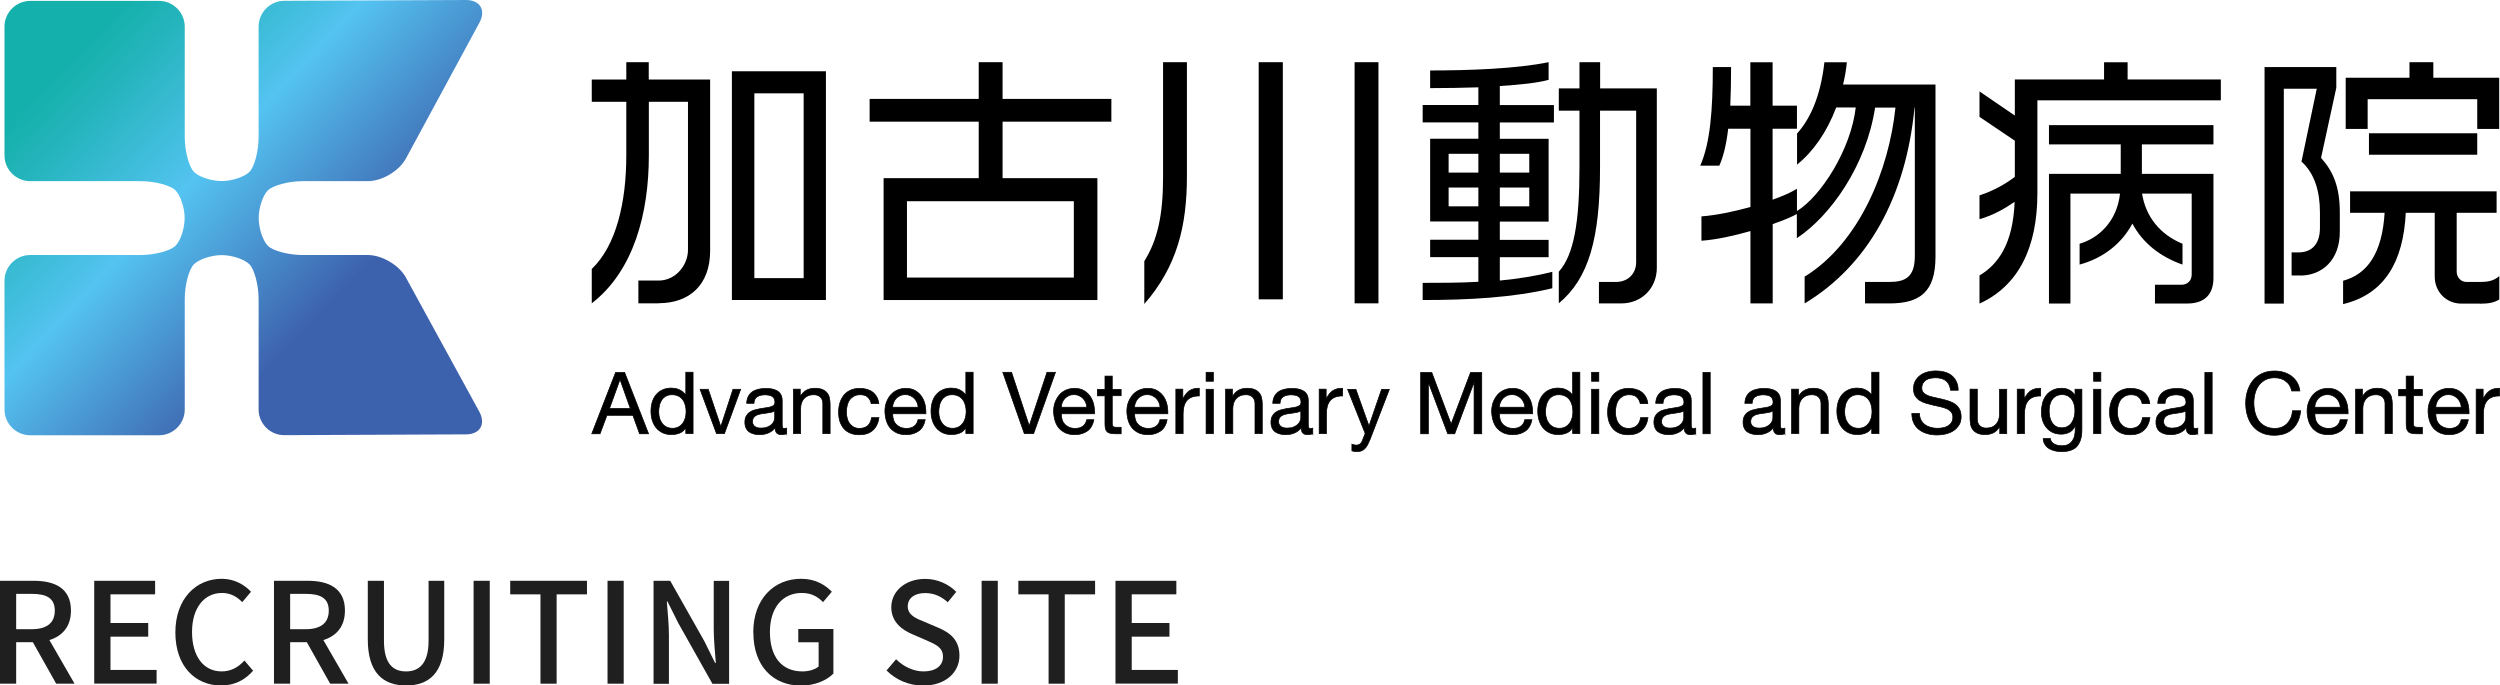
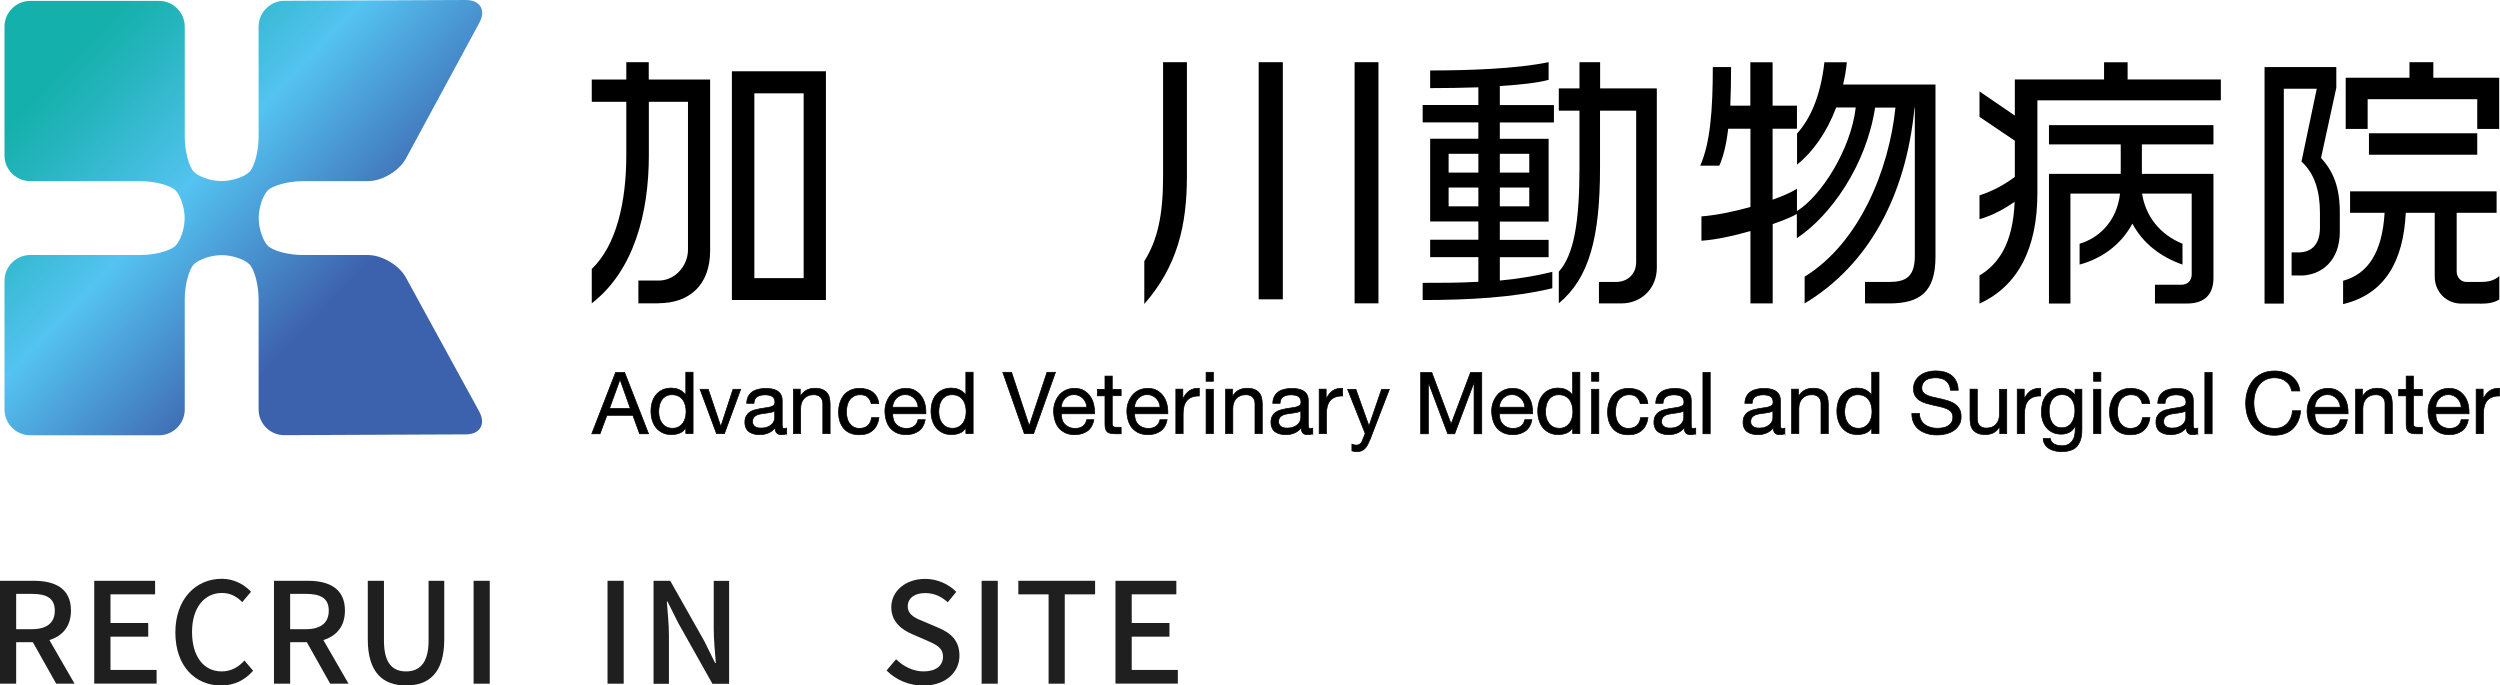
<svg xmlns="http://www.w3.org/2000/svg" id="_レイヤー_2" viewBox="0 0 250.48 68.68">
  <defs>
    <style>.cls-1{fill:url(#_名称未設定グラデーション_12);}.cls-1,.cls-2,.cls-3{stroke-width:0px;}.cls-4{stroke:#000;stroke-miterlimit:10;stroke-width:.07px;}.cls-3{fill:#1f1f1f;}</style>
    <linearGradient id="_名称未設定グラデーション_12" x1="3.32" y1="1.49" x2="37.53" y2="33.91" gradientUnits="userSpaceOnUse">
      <stop offset=".12" stop-color="#14b0ab" />
      <stop offset=".22" stop-color="#23b4bb" />
      <stop offset=".44" stop-color="#4ac0e6" />
      <stop offset=".49" stop-color="#54c3f1" />
      <stop offset=".88" stop-color="#3d62ad" />
    </linearGradient>
  </defs>
  <g id="_フッター">
    <path class="cls-3" d="m5.63,68.5l-2.34-4.16h-1.67v4.16H0v-10.31h3.38c2.13,0,3.73.76,3.73,2.98,0,1.6-.85,2.55-2.16,2.96l2.52,4.37h-1.83Zm-4.01-5.46h1.56c1.5,0,2.31-.62,2.31-1.86s-.81-1.68-2.31-1.68h-1.56v3.54Z" />
    <path class="cls-3" d="m9.45,58.19h6.09v1.36h-4.47v2.87h3.78v1.37h-3.78v3.33h4.62v1.37h-6.25v-10.31Z" />
    <path class="cls-3" d="m17.57,63.37c0-3.36,2.05-5.38,4.65-5.38,1.29,0,2.3.62,2.93,1.3l-.88,1.04c-.53-.55-1.18-.92-2.02-.92-1.78,0-3.01,1.48-3.01,3.91s1.15,3.95,2.97,3.95c.94,0,1.67-.42,2.28-1.09l.87,1.02c-.83.95-1.88,1.48-3.21,1.48-2.59,0-4.58-1.93-4.58-5.31Z" />
    <path class="cls-3" d="m33.08,68.5l-2.34-4.16h-1.67v4.16h-1.62v-10.31h3.38c2.13,0,3.73.76,3.73,2.98,0,1.6-.85,2.55-2.16,2.96l2.52,4.37h-1.83Zm-4.01-5.46h1.56c1.5,0,2.31-.62,2.31-1.86s-.81-1.68-2.31-1.68h-1.56v3.54Z" />
    <path class="cls-3" d="m36.85,64.07v-5.88h1.62v6c0,2.33.92,3.08,2.21,3.08s2.26-.76,2.26-3.08v-6h1.57v5.88c0,3.36-1.54,4.61-3.82,4.61s-3.84-1.25-3.84-4.61Z" />
    <path class="cls-3" d="m47.45,58.19h1.62v10.31h-1.62v-10.31Z" />
-     <path class="cls-3" d="m54.15,59.55h-3.03v-1.36h7.69v1.36h-3.04v8.95h-1.62v-8.95Z" />
    <path class="cls-3" d="m60.87,58.19h1.62v10.31h-1.62v-10.31Z" />
    <path class="cls-3" d="m65.48,58.19h1.67l3.42,6.05,1.08,2.19h.07c-.08-1.06-.21-2.31-.21-3.43v-4.8h1.54v10.31h-1.67l-3.42-6.08-1.08-2.16h-.07c.08,1.06.21,2.25.21,3.38v4.86h-1.54v-10.31Z" />
-     <path class="cls-3" d="m75.47,63.37c0-3.36,2.07-5.38,4.8-5.38,1.46,0,2.44.64,3.07,1.3l-.88,1.04c-.5-.52-1.13-.92-2.13-.92-1.92,0-3.19,1.48-3.19,3.91s1.13,3.95,3.26,3.95c.63,0,1.26-.18,1.62-.5v-2.42h-2.04v-1.33h3.52v4.47c-.69.69-1.85,1.2-3.26,1.2-2.76,0-4.76-1.93-4.76-5.31Z" />
    <path class="cls-3" d="m88.83,67.17l.95-1.12c.74.74,1.75,1.22,2.75,1.22,1.25,0,1.95-.59,1.95-1.46,0-.94-.7-1.23-1.65-1.65l-1.43-.62c-.99-.42-2.1-1.2-2.1-2.7,0-1.62,1.43-2.84,3.39-2.84,1.2,0,2.34.5,3.12,1.3l-.85,1.04c-.64-.57-1.36-.92-2.27-.92-1.05,0-1.74.5-1.74,1.33,0,.88.83,1.22,1.67,1.55l1.41.6c1.22.52,2.1,1.27,2.1,2.79,0,1.65-1.37,3-3.63,3-1.41,0-2.73-.56-3.67-1.51Z" />
    <path class="cls-3" d="m98.35,58.19h1.62v10.31h-1.62v-10.31Z" />
    <path class="cls-3" d="m105.06,59.55h-3.03v-1.36h7.69v1.36h-3.04v8.95h-1.62v-8.95Z" />
    <path class="cls-3" d="m111.77,58.19h6.09v1.36h-4.47v2.87h3.78v1.37h-3.78v3.33h4.62v1.37h-6.25v-10.31Z" />
    <path class="cls-1" d="m30.34,25.55c-1.42,0-2.99-.41-3.5-.92s-.92-1.76-.92-2.78.41-2.28.92-2.78,2.08-.92,3.5-.92h6.52c1.42,0,3.13-1.02,3.81-2.27l7.37-13.62C48.71,1.01,48.1,0,46.68,0l-18.19.08c-1.42,0-2.58,1.17-2.58,2.59v11.05c0,1.42-.41,2.99-.92,3.5s-1.76.92-2.78.92-2.28-.41-2.78-.92-.92-2.08-.92-3.5V2.67c0-1.42-1.16-2.58-2.58-2.58H3.03C1.61.09.45,1.25.45,2.67v12.9c0,1.42,1.16,2.58,2.58,2.58h11.05c1.42,0,2.99.41,3.5.92s.92,1.76.92,2.78-.41,2.28-.92,2.78-2.08.92-3.5.92H3.03c-1.42,0-2.58,1.16-2.58,2.58v12.9c0,1.42,1.16,2.58,2.58,2.58h12.9c1.42,0,2.58-1.16,2.58-2.58v-11.05c0-1.42.41-2.99.92-3.5s1.76-.92,2.78-.92,2.28.41,2.78.92.92,2.08.92,3.5v11.05c0,1.42,1.16,2.58,2.58,2.57l18.19-.08c1.42,0,2.02-1.03,1.34-2.28l-7.35-13.43c-.68-1.25-2.4-2.26-3.82-2.26h-6.52Z" />
    <path class="cls-4" d="m62.58,37.31l2.4,6.15h-.9l-.67-1.85h-2.6l-.69,1.85h-.83l2.39-6.15h.9Zm.57,3.61l-1.02-2.87h-.02l-1.04,2.87h2.08Z" />
    <path class="cls-4" d="m68.71,43.45v-.6h-.02c-.12.25-.31.42-.57.53-.26.11-.54.16-.85.16-.34,0-.64-.06-.9-.19s-.47-.3-.64-.51c-.17-.21-.3-.46-.38-.74-.09-.28-.13-.58-.13-.9s.04-.61.12-.89.21-.53.38-.74c.17-.21.38-.38.64-.5.26-.12.55-.19.89-.19.11,0,.24.01.37.03.13.02.26.06.4.12.13.05.26.13.37.22.12.09.22.2.3.33h.02v-2.29h.73v6.15h-.73Zm-2.63-1.58c.05.2.14.37.25.53.11.15.25.28.43.37.17.09.38.14.62.14.25,0,.46-.05.63-.15.17-.1.31-.23.42-.38.11-.16.19-.34.24-.54.05-.2.07-.41.07-.61,0-.22-.03-.43-.08-.63s-.13-.38-.25-.54c-.11-.16-.26-.28-.43-.37s-.39-.14-.65-.14-.46.05-.63.15c-.17.1-.31.23-.41.39-.1.16-.18.34-.22.55-.05.21-.07.42-.07.64s.03.41.08.61Z" />
    <path class="cls-4" d="m71.79,43.45l-1.65-4.45h.82l1.25,3.71h.02l1.21-3.71h.77l-1.63,4.45h-.78Z" />
    <path class="cls-4" d="m78.81,43.44c-.13.08-.3.11-.53.11-.19,0-.34-.05-.45-.16-.11-.11-.17-.28-.17-.52-.2.24-.43.41-.7.52-.27.11-.55.16-.86.16-.2,0-.39-.02-.57-.07-.18-.05-.34-.12-.47-.21s-.24-.22-.31-.38c-.08-.16-.12-.35-.12-.57,0-.25.04-.46.13-.62.09-.16.2-.29.34-.39s.3-.18.48-.23.37-.09.56-.13c.2-.04.39-.07.57-.09.18-.02.34-.05.48-.09.14-.04.25-.09.33-.16.08-.07.12-.18.12-.31,0-.16-.03-.29-.09-.39s-.14-.17-.23-.22c-.09-.05-.2-.09-.32-.1-.12-.02-.23-.03-.35-.03-.31,0-.57.06-.77.18-.21.12-.32.34-.34.67h-.73c.01-.28.07-.51.17-.7s.24-.34.41-.46c.17-.12.37-.2.59-.25.22-.05.46-.08.71-.08.2,0,.4.01.6.04.2.03.38.09.54.18.16.09.29.21.39.37s.15.37.15.63v2.29c0,.17,0,.3.03.38.02.08.09.12.2.12.06,0,.14-.01.22-.03v.57Zm-1.19-2.28c-.09.07-.21.12-.36.15-.15.03-.31.06-.47.08-.16.02-.33.04-.5.07-.17.03-.32.07-.45.12-.13.06-.24.14-.32.24-.08.11-.12.25-.12.43,0,.12.02.22.07.3.05.08.11.15.19.2.08.05.17.09.27.11.1.02.21.03.33.03.24,0,.45-.03.62-.1.17-.07.31-.15.42-.25.11-.1.19-.21.24-.33.05-.12.08-.23.08-.33v-.75Z" />
    <path class="cls-4" d="m80.18,39v.71h.02c.3-.54.79-.81,1.45-.81.29,0,.54.04.73.12.2.08.35.19.47.33.12.14.21.31.25.51.05.2.07.42.07.66v2.93h-.73v-3.01c0-.28-.08-.49-.24-.65-.16-.16-.38-.24-.66-.24-.22,0-.42.03-.58.1-.16.07-.3.17-.41.29-.11.13-.19.27-.25.44-.05.17-.08.35-.08.55v2.51h-.73v-4.45h.69Z" />
    <path class="cls-4" d="m86.94,39.78c-.18-.15-.43-.23-.74-.23-.26,0-.49.05-.66.15s-.32.23-.43.39c-.11.16-.18.35-.23.55-.05.21-.07.43-.07.65,0,.21.02.41.07.6.05.2.12.37.23.52s.24.27.4.37c.17.09.37.14.59.14.36,0,.64-.09.85-.28.2-.19.33-.46.37-.8h.75c-.08.55-.29.98-.62,1.27-.33.3-.78.45-1.35.45-.34,0-.64-.05-.9-.16-.26-.11-.48-.26-.65-.46-.17-.2-.31-.44-.4-.72-.09-.28-.13-.58-.13-.92s.04-.64.13-.93c.09-.29.22-.54.39-.76.17-.22.39-.38.66-.51.26-.12.57-.19.92-.19.25,0,.49.03.71.09.22.06.42.15.59.28.17.13.31.29.42.48.11.19.18.42.21.68h-.76c-.06-.28-.18-.5-.36-.65Z" />
    <path class="cls-4" d="m92.05,43.17c-.33.25-.75.38-1.26.38-.36,0-.66-.06-.92-.17-.26-.12-.48-.28-.66-.48-.18-.21-.31-.45-.4-.74-.09-.29-.14-.6-.15-.94,0-.34.05-.65.16-.93s.25-.52.43-.73.41-.37.66-.48c.25-.11.54-.17.84-.17.4,0,.72.08.99.25.26.16.47.37.63.62.16.25.27.53.33.83.06.3.08.58.07.85h-3.33c0,.2.02.38.07.56s.13.33.25.46c.11.13.26.24.44.32.18.08.39.12.63.12.31,0,.56-.07.76-.22.2-.14.33-.36.39-.65h.72c-.1.5-.31.88-.65,1.13Zm-.18-2.86c-.07-.16-.16-.29-.27-.4-.11-.11-.24-.2-.4-.27-.15-.07-.32-.1-.5-.1s-.36.03-.51.1c-.15.07-.28.16-.39.27-.11.12-.2.25-.26.4s-.1.31-.11.49h2.56c-.01-.17-.05-.34-.12-.49Z" />
    <path class="cls-4" d="m96.77,43.45v-.6h-.02c-.12.25-.31.42-.57.53-.26.11-.54.16-.85.16-.34,0-.64-.06-.9-.19s-.47-.3-.64-.51c-.17-.21-.3-.46-.38-.74-.09-.28-.13-.58-.13-.9s.04-.61.12-.89.21-.53.38-.74c.17-.21.38-.38.64-.5.26-.12.55-.19.89-.19.11,0,.24.01.37.03.13.02.26.06.4.12.13.05.26.13.37.22.12.09.22.2.3.33h.02v-2.29h.73v6.15h-.73Zm-2.63-1.58c.05.2.14.37.25.53.11.15.25.28.43.37.17.09.38.14.62.14.25,0,.46-.05.63-.15.17-.1.31-.23.42-.38.11-.16.19-.34.24-.54.05-.2.07-.41.07-.61,0-.22-.03-.43-.08-.63s-.13-.38-.25-.54c-.11-.16-.26-.28-.43-.37s-.39-.14-.65-.14-.46.05-.63.15c-.17.1-.31.23-.41.39-.1.16-.18.34-.22.55-.05.21-.07.42-.07.64s.03.41.08.61Z" />
    <path class="cls-4" d="m102.63,43.45l-2.16-6.15h.88l1.76,5.33h.02l1.77-5.33h.85l-2.19,6.15h-.93Z" />
    <path class="cls-4" d="m108.95,43.17c-.33.25-.75.38-1.26.38-.36,0-.66-.06-.92-.17-.26-.12-.48-.28-.66-.48-.18-.21-.31-.45-.4-.74-.09-.29-.14-.6-.15-.94,0-.34.05-.65.16-.93s.25-.52.43-.73.41-.37.66-.48c.25-.11.54-.17.84-.17.4,0,.72.08.99.25.26.16.47.37.63.62.16.25.27.53.33.83.06.3.08.58.07.85h-3.33c0,.2.02.38.07.56s.13.33.25.46c.11.13.26.24.44.32.18.08.39.12.63.12.31,0,.56-.07.76-.22.2-.14.33-.36.39-.65h.72c-.1.5-.31.88-.65,1.13Zm-.18-2.86c-.07-.16-.16-.29-.27-.4-.11-.11-.24-.2-.4-.27-.15-.07-.32-.1-.5-.1s-.36.03-.51.1c-.15.07-.28.16-.39.27-.11.12-.2.25-.26.4s-.1.31-.11.49h2.56c-.01-.17-.05-.34-.12-.49Z" />
    <path class="cls-4" d="m112.33,39v.65h-.89v2.76c0,.09,0,.16.02.21.01.05.04.09.08.12.04.03.1.05.17.06.07,0,.17.01.28.01h.34v.65h-.56c-.19,0-.35-.01-.49-.04-.13-.03-.24-.07-.33-.14-.08-.07-.14-.17-.18-.29-.04-.13-.06-.29-.06-.5v-2.83h-.76v-.65h.76v-1.33h.73v1.33h.89Z" />
    <path class="cls-4" d="m116.29,43.17c-.33.25-.75.38-1.26.38-.36,0-.66-.06-.92-.17-.26-.12-.48-.28-.66-.48-.18-.21-.31-.45-.4-.74-.09-.29-.14-.6-.15-.94,0-.34.05-.65.16-.93s.25-.52.43-.73.41-.37.66-.48c.25-.11.54-.17.84-.17.4,0,.72.08.99.25.26.16.47.37.63.62.16.25.27.53.33.83.06.3.08.58.07.85h-3.33c0,.2.02.38.07.56s.13.33.25.46c.11.13.26.24.44.32.18.08.39.12.63.12.31,0,.56-.07.76-.22.2-.14.33-.36.39-.65h.72c-.1.5-.31.88-.65,1.13Zm-.18-2.86c-.07-.16-.16-.29-.27-.4-.11-.11-.24-.2-.4-.27-.15-.07-.32-.1-.5-.1s-.36.03-.51.1c-.15.07-.28.16-.39.27-.11.12-.2.25-.26.4s-.1.31-.11.49h2.56c-.01-.17-.05-.34-.12-.49Z" />
    <path class="cls-4" d="m118.51,39v.94h.02c.18-.36.4-.63.65-.8.26-.17.59-.25.98-.24v.77c-.29,0-.54.04-.75.12-.21.08-.37.2-.5.35-.13.16-.22.34-.28.56-.06.22-.09.47-.09.76v1.98h-.73v-4.45h.69Z" />
    <path class="cls-4" d="m120.84,38.2v-.9h.73v.9h-.73Zm.73.8v4.45h-.73v-4.45h.73Z" />
    <path class="cls-4" d="m123.48,39v.71h.02c.3-.54.79-.81,1.45-.81.29,0,.54.04.73.12.2.08.35.19.47.33.12.14.21.31.25.51.05.2.07.42.07.66v2.93h-.73v-3.01c0-.28-.08-.49-.24-.65-.16-.16-.38-.24-.66-.24-.22,0-.42.03-.58.1-.16.07-.3.17-.41.29-.11.13-.19.27-.25.44-.05.17-.08.35-.08.55v2.51h-.73v-4.45h.69Z" />
    <path class="cls-4" d="m131.52,43.44c-.13.08-.3.11-.53.11-.19,0-.34-.05-.45-.16-.11-.11-.17-.28-.17-.52-.2.24-.43.41-.7.52-.27.11-.55.16-.86.16-.2,0-.39-.02-.57-.07-.18-.05-.34-.12-.47-.21s-.24-.22-.31-.38c-.08-.16-.12-.35-.12-.57,0-.25.04-.46.13-.62.09-.16.2-.29.34-.39s.3-.18.48-.23.37-.09.56-.13c.2-.04.39-.07.57-.09.18-.02.34-.05.48-.09.14-.04.25-.09.33-.16.08-.07.12-.18.12-.31,0-.16-.03-.29-.09-.39s-.14-.17-.23-.22c-.09-.05-.2-.09-.32-.1-.12-.02-.23-.03-.35-.03-.31,0-.57.06-.77.18-.21.12-.32.34-.34.67h-.73c.01-.28.07-.51.17-.7s.24-.34.41-.46c.17-.12.37-.2.59-.25.22-.05.46-.08.71-.08.2,0,.4.01.6.04.2.03.38.09.54.18.16.09.29.21.39.37s.15.37.15.63v2.29c0,.17,0,.3.03.38.02.08.09.12.2.12.06,0,.14-.01.22-.03v.57Zm-1.19-2.28c-.09.07-.21.12-.36.15-.15.03-.31.06-.47.08-.16.02-.33.04-.5.07-.17.03-.32.07-.45.12-.13.06-.24.14-.32.24-.08.11-.12.25-.12.43,0,.12.02.22.07.3.05.08.11.15.19.2.08.05.17.09.27.11.1.02.21.03.33.03.24,0,.45-.03.62-.1.17-.07.31-.15.42-.25.11-.1.19-.21.24-.33.05-.12.08-.23.08-.33v-.75Z" />
    <path class="cls-4" d="m132.87,39v.94h.02c.18-.36.4-.63.65-.8.26-.17.59-.25.98-.24v.77c-.29,0-.54.04-.75.12-.21.08-.37.2-.5.35-.13.16-.22.34-.28.56-.06.22-.09.47-.09.76v1.98h-.73v-4.45h.69Z" />
    <path class="cls-4" d="m137.25,44.05c-.09.22-.17.4-.25.55-.08.15-.17.27-.28.37-.1.09-.21.16-.33.21-.12.04-.27.07-.43.07-.09,0-.17,0-.26-.02s-.17-.03-.25-.06v-.67c.06.03.14.05.22.07.08.02.15.03.21.03.15,0,.27-.04.37-.11.1-.07.18-.17.23-.31l.3-.75-1.76-4.42h.83l1.3,3.64h.02l1.25-3.64h.78l-1.94,5.04Z" />
    <path class="cls-4" d="m143.45,37.31l1.94,5.17,1.95-5.17h1.12v6.15h-.77v-5.11h-.02l-1.92,5.11h-.7l-1.92-5.11h-.02v5.11h-.77v-6.15h1.12Z" />
    <path class="cls-4" d="m152.84,43.17c-.33.25-.75.38-1.26.38-.36,0-.66-.06-.92-.17-.26-.12-.48-.28-.66-.48-.18-.21-.31-.45-.4-.74-.09-.29-.14-.6-.15-.94,0-.34.05-.65.16-.93s.25-.52.43-.73.41-.37.66-.48c.25-.11.54-.17.84-.17.4,0,.72.08.99.25.26.16.47.37.63.62.16.25.27.53.33.83.06.3.08.58.07.85h-3.33c0,.2.02.38.07.56s.13.33.25.46c.11.13.26.24.44.32.18.08.39.12.63.12.31,0,.56-.07.76-.22.2-.14.33-.36.39-.65h.72c-.1.5-.31.88-.65,1.13Zm-.18-2.86c-.07-.16-.16-.29-.27-.4-.11-.11-.24-.2-.4-.27-.15-.07-.32-.1-.5-.1s-.36.03-.51.1c-.15.07-.28.16-.39.27-.11.12-.2.25-.26.4s-.1.31-.11.49h2.56c-.01-.17-.05-.34-.12-.49Z" />
    <path class="cls-4" d="m157.56,43.45v-.6h-.02c-.12.25-.31.42-.57.53-.26.11-.54.16-.85.16-.34,0-.64-.06-.9-.19s-.47-.3-.64-.51c-.17-.21-.3-.46-.38-.74-.09-.28-.13-.58-.13-.9s.04-.61.12-.89.21-.53.38-.74c.17-.21.38-.38.64-.5.26-.12.55-.19.89-.19.11,0,.24.01.37.03.13.02.26.06.4.12.13.05.26.13.37.22.12.09.22.2.3.33h.02v-2.29h.73v6.15h-.73Zm-2.63-1.58c.05.2.14.37.25.53.11.15.25.28.43.37.17.09.38.14.62.14.25,0,.46-.05.63-.15.17-.1.31-.23.42-.38.11-.16.19-.34.24-.54.05-.2.07-.41.07-.61,0-.22-.03-.43-.08-.63s-.13-.38-.25-.54c-.11-.16-.26-.28-.43-.37s-.39-.14-.65-.14-.46.05-.63.15c-.17.1-.31.23-.41.39-.1.16-.18.34-.22.55-.05.21-.07.42-.07.64s.03.41.08.61Z" />
    <path class="cls-4" d="m159.46,38.2v-.9h.73v.9h-.73Zm.73.8v4.45h-.73v-4.45h.73Z" />
    <path class="cls-4" d="m163.99,39.78c-.18-.15-.43-.23-.74-.23-.26,0-.49.05-.66.15s-.32.23-.43.39c-.11.16-.18.35-.23.55-.05.21-.07.43-.07.65,0,.21.02.41.07.6.05.2.12.37.23.52s.24.27.4.37c.17.09.37.14.59.14.36,0,.64-.09.85-.28.2-.19.33-.46.37-.8h.75c-.08.55-.29.98-.62,1.27-.33.3-.78.45-1.35.45-.34,0-.64-.05-.9-.16-.26-.11-.48-.26-.65-.46-.17-.2-.31-.44-.4-.72-.09-.28-.13-.58-.13-.92s.04-.64.13-.93c.09-.29.22-.54.39-.76.17-.22.39-.38.66-.51.26-.12.57-.19.92-.19.25,0,.49.03.71.09.22.06.42.15.59.28.17.13.31.29.42.48.11.19.18.42.21.68h-.76c-.06-.28-.18-.5-.36-.65Z" />
    <path class="cls-4" d="m169.89,43.44c-.13.08-.3.11-.53.11-.19,0-.34-.05-.45-.16-.11-.11-.17-.28-.17-.52-.2.24-.43.41-.7.52-.27.11-.55.16-.86.16-.2,0-.39-.02-.57-.07-.18-.05-.34-.12-.47-.21s-.24-.22-.31-.38c-.08-.16-.12-.35-.12-.57,0-.25.04-.46.13-.62.09-.16.2-.29.34-.39s.3-.18.48-.23.37-.09.56-.13c.2-.04.39-.07.57-.09.18-.02.34-.05.48-.09.14-.04.25-.09.33-.16.08-.07.12-.18.12-.31,0-.16-.03-.29-.09-.39s-.14-.17-.23-.22c-.09-.05-.2-.09-.32-.1-.12-.02-.23-.03-.35-.03-.31,0-.57.06-.77.18-.21.12-.32.34-.34.67h-.73c.01-.28.07-.51.17-.7s.24-.34.41-.46c.17-.12.37-.2.59-.25.22-.05.46-.08.71-.08.2,0,.4.01.6.04.2.03.38.09.54.18.16.09.29.21.39.37s.15.37.15.63v2.29c0,.17,0,.3.03.38.02.08.09.12.2.12.06,0,.14-.01.22-.03v.57Zm-1.19-2.28c-.09.07-.21.12-.36.15-.15.03-.31.06-.47.08-.16.02-.33.04-.5.07-.17.03-.32.07-.45.12-.13.06-.24.14-.32.24-.08.11-.12.25-.12.43,0,.12.02.22.07.3.05.08.11.15.19.2.08.05.17.09.27.11.1.02.21.03.33.03.24,0,.45-.03.62-.1.17-.07.31-.15.42-.25.11-.1.19-.21.24-.33.05-.12.08-.23.08-.33v-.75Z" />
    <path class="cls-4" d="m171.35,37.31v6.15h-.73v-6.15h.73Z" />
    <path class="cls-4" d="m178.82,43.44c-.13.08-.3.11-.53.11-.19,0-.34-.05-.45-.16-.11-.11-.17-.28-.17-.52-.2.24-.43.41-.7.52-.27.11-.55.16-.86.16-.2,0-.39-.02-.57-.07-.18-.05-.34-.12-.47-.21s-.24-.22-.31-.38c-.08-.16-.12-.35-.12-.57,0-.25.04-.46.13-.62.09-.16.2-.29.34-.39s.3-.18.48-.23.37-.09.56-.13c.2-.04.39-.07.57-.09.18-.02.34-.05.48-.09.14-.04.25-.09.33-.16.08-.07.12-.18.12-.31,0-.16-.03-.29-.09-.39s-.14-.17-.23-.22c-.09-.05-.2-.09-.32-.1-.12-.02-.23-.03-.35-.03-.31,0-.57.06-.77.18-.21.12-.32.34-.34.67h-.73c.01-.28.07-.51.17-.7s.24-.34.41-.46c.17-.12.37-.2.59-.25.22-.05.46-.08.71-.08.2,0,.4.01.6.04.2.03.38.09.54.18.16.09.29.21.39.37s.15.37.15.63v2.29c0,.17,0,.3.03.38.02.08.09.12.2.12.06,0,.14-.01.22-.03v.57Zm-1.19-2.28c-.09.07-.21.12-.36.15-.15.03-.31.06-.47.08-.16.02-.33.04-.5.07-.17.03-.32.07-.45.12-.13.06-.24.14-.32.24-.08.11-.12.25-.12.43,0,.12.02.22.07.3.05.08.11.15.19.2.08.05.17.09.27.11.1.02.21.03.33.03.24,0,.45-.03.62-.1.17-.07.31-.15.42-.25.11-.1.19-.21.24-.33.05-.12.08-.23.08-.33v-.75Z" />
    <path class="cls-4" d="m180.19,39v.71h.02c.3-.54.79-.81,1.45-.81.29,0,.54.04.73.12.2.08.35.19.47.33.12.14.21.31.25.51.05.2.07.42.07.66v2.93h-.73v-3.01c0-.28-.08-.49-.24-.65-.16-.16-.38-.24-.66-.24-.22,0-.42.03-.58.1-.16.07-.3.17-.41.29-.11.13-.19.27-.25.44-.05.17-.08.35-.08.55v2.51h-.73v-4.45h.69Z" />
    <path class="cls-4" d="m187.53,43.45v-.6h-.02c-.12.25-.31.42-.57.53-.26.11-.54.16-.85.16-.34,0-.64-.06-.9-.19s-.47-.3-.64-.51c-.17-.21-.3-.46-.38-.74-.09-.28-.13-.58-.13-.9s.04-.61.12-.89.21-.53.38-.74c.17-.21.38-.38.64-.5.26-.12.55-.19.89-.19.11,0,.24.01.37.03.13.02.26.06.4.12.13.05.26.13.37.22.12.09.22.2.3.33h.02v-2.29h.73v6.15h-.73Zm-2.63-1.58c.05.2.14.37.25.53.11.15.25.28.43.37.17.09.38.14.62.14.25,0,.46-.05.63-.15.17-.1.31-.23.42-.38.11-.16.19-.34.24-.54.05-.2.07-.41.07-.61,0-.22-.03-.43-.08-.63s-.13-.38-.25-.54c-.11-.16-.26-.28-.43-.37s-.39-.14-.65-.14-.46.05-.63.15c-.17.1-.31.23-.41.39-.1.16-.18.34-.22.55-.05.21-.07.42-.07.64s.03.41.08.61Z" />
    <path class="cls-4" d="m194.98,38.15c-.27-.2-.62-.3-1.05-.3-.17,0-.34.02-.51.05-.17.03-.31.09-.44.17s-.23.19-.31.32c-.08.14-.12.3-.12.5,0,.19.06.34.17.46.11.12.26.21.45.29.19.07.4.14.63.18.23.05.47.1.72.16.24.06.48.12.72.2.23.08.45.18.63.31.19.13.34.3.45.5.11.2.17.45.17.76,0,.33-.07.61-.22.84s-.33.42-.56.57c-.23.15-.49.25-.77.32-.28.07-.57.1-.85.1-.34,0-.67-.04-.98-.13s-.58-.22-.81-.39-.42-.4-.55-.67-.2-.59-.2-.97h.77c0,.26.05.48.15.67.1.19.23.34.4.46.16.12.35.21.57.27.22.06.44.09.67.09.18,0,.37-.02.55-.05s.35-.09.5-.18.27-.2.36-.34.14-.33.14-.55-.06-.38-.17-.52c-.11-.13-.26-.24-.45-.32-.19-.08-.4-.15-.63-.2s-.47-.1-.72-.16-.48-.12-.72-.19c-.24-.07-.45-.17-.63-.28-.19-.12-.33-.27-.45-.46s-.17-.42-.17-.7c0-.31.06-.58.19-.8s.29-.41.5-.56c.21-.15.45-.26.71-.33.27-.07.54-.11.82-.11.32,0,.61.04.88.11.27.08.51.19.71.35.2.16.36.36.48.61.12.24.18.54.19.87h-.77c-.05-.44-.21-.76-.48-.96Z" />
    <path class="cls-4" d="m200.36,43.45v-.71h-.02c-.16.28-.35.48-.59.61-.24.13-.53.19-.85.19-.29,0-.54-.04-.73-.12s-.35-.19-.47-.33-.21-.31-.25-.51-.07-.42-.07-.66v-2.93h.73v3.01c0,.28.08.49.24.65.16.16.38.24.66.24.22,0,.42-.04.58-.1.16-.07.3-.17.41-.29.11-.13.19-.27.25-.44.05-.17.08-.35.08-.55v-2.51h.73v4.45h-.69Z" />
    <path class="cls-4" d="m202.81,39v.94h.02c.18-.36.4-.63.65-.8.26-.17.59-.25.98-.24v.77c-.29,0-.54.04-.75.12-.21.08-.37.2-.5.35-.13.16-.22.34-.28.56-.06.22-.09.47-.09.76v1.98h-.73v-4.45h.69Z" />
    <path class="cls-4" d="m208.11,44.71c-.33.36-.86.54-1.57.54-.21,0-.42-.02-.63-.07s-.41-.12-.58-.22c-.18-.1-.32-.24-.43-.41-.12-.17-.18-.37-.19-.61h.73c0,.13.05.24.12.34.08.09.17.17.28.22.11.06.23.1.37.12.13.03.26.04.38.04.24,0,.44-.04.61-.12.17-.08.3-.2.41-.34.11-.15.19-.32.24-.53.05-.21.07-.43.07-.68v-.29h-.02c-.13.28-.32.48-.57.61-.25.13-.53.19-.81.19-.33,0-.62-.06-.87-.18s-.45-.28-.62-.49c-.17-.2-.29-.44-.38-.71-.08-.27-.12-.56-.12-.87,0-.26.04-.53.1-.81.07-.28.18-.53.34-.76.16-.23.37-.41.64-.56s.59-.22.97-.22c.28,0,.54.06.77.19.24.12.42.31.55.55h0v-.64h.69v4.07c0,.73-.17,1.27-.5,1.64Zm-.93-2c.17-.1.31-.23.41-.4.1-.16.18-.35.23-.55.05-.21.07-.41.07-.62,0-.2-.02-.39-.07-.58s-.12-.36-.22-.51c-.1-.15-.23-.27-.39-.37-.16-.09-.36-.14-.59-.14s-.44.04-.6.13c-.17.09-.3.21-.41.36-.11.15-.18.32-.23.52-.05.19-.07.4-.07.61s.02.4.06.6c.04.2.11.38.21.55.1.16.23.3.39.4.16.1.36.15.6.15s.45-.05.62-.15Z" />
    <path class="cls-4" d="m209.76,38.2v-.9h.73v.9h-.73Zm.73.8v4.45h-.73v-4.45h.73Z" />
    <path class="cls-4" d="m214.28,39.78c-.18-.15-.43-.23-.74-.23-.26,0-.49.05-.66.15s-.32.23-.43.39c-.11.16-.18.35-.23.55-.05.21-.07.43-.07.65,0,.21.02.41.07.6.05.2.12.37.23.52s.24.27.4.37c.17.09.37.14.59.14.36,0,.64-.09.85-.28.2-.19.33-.46.37-.8h.75c-.08.55-.29.98-.62,1.27-.33.3-.78.45-1.35.45-.34,0-.64-.05-.9-.16-.26-.11-.48-.26-.65-.46-.17-.2-.31-.44-.4-.72-.09-.28-.13-.58-.13-.92s.04-.64.13-.93c.09-.29.22-.54.39-.76.17-.22.39-.38.66-.51.26-.12.57-.19.92-.19.25,0,.49.03.71.09.22.06.42.15.59.28.17.13.31.29.42.48.11.19.18.42.21.68h-.76c-.06-.28-.18-.5-.36-.65Z" />
    <path class="cls-4" d="m220.19,43.44c-.13.08-.3.11-.53.11-.19,0-.34-.05-.45-.16-.11-.11-.17-.28-.17-.52-.2.24-.43.41-.7.52-.27.11-.55.16-.86.16-.2,0-.39-.02-.57-.07-.18-.05-.34-.12-.47-.21s-.24-.22-.31-.38c-.08-.16-.12-.35-.12-.57,0-.25.04-.46.13-.62.09-.16.2-.29.34-.39s.3-.18.48-.23.37-.09.56-.13c.2-.04.39-.07.57-.09.18-.02.34-.05.48-.09.14-.04.25-.09.33-.16.08-.07.12-.18.12-.31,0-.16-.03-.29-.09-.39s-.14-.17-.23-.22c-.09-.05-.2-.09-.32-.1-.12-.02-.23-.03-.35-.03-.31,0-.57.06-.77.18-.21.12-.32.34-.34.67h-.73c.01-.28.07-.51.17-.7s.24-.34.41-.46c.17-.12.37-.2.59-.25.22-.05.46-.08.71-.08.2,0,.4.01.6.04.2.03.38.09.54.18.16.09.29.21.39.37s.15.37.15.63v2.29c0,.17,0,.3.03.38.02.08.09.12.2.12.06,0,.14-.01.22-.03v.57Zm-1.19-2.28c-.09.07-.21.12-.36.15-.15.03-.31.06-.47.08-.16.02-.33.04-.5.07-.17.03-.32.07-.45.12-.13.06-.24.14-.32.24-.08.11-.12.25-.12.43,0,.12.02.22.07.3.05.08.11.15.19.2.08.05.17.09.27.11.1.02.21.03.33.03.24,0,.45-.03.62-.1.17-.07.31-.15.42-.25.11-.1.19-.21.24-.33.05-.12.08-.23.08-.33v-.75Z" />
    <path class="cls-4" d="m221.64,37.31v6.15h-.73v-6.15h.73Z" />
    <path class="cls-4" d="m229.01,38.18c-.31-.22-.68-.33-1.11-.33-.37,0-.68.07-.94.21-.26.14-.48.32-.65.56s-.29.5-.37.8c-.08.3-.12.61-.12.93,0,.35.04.68.12.99.08.31.21.59.37.82s.39.42.65.55c.26.14.58.21.95.21.27,0,.51-.04.72-.13.21-.09.39-.21.54-.37.15-.16.27-.35.36-.56.09-.22.14-.45.16-.71h.82c-.08.77-.35,1.38-.8,1.81-.45.43-1.07.65-1.86.65-.48,0-.89-.08-1.25-.25-.36-.16-.65-.39-.89-.68s-.41-.63-.53-1.02c-.12-.39-.18-.81-.18-1.26s.06-.87.19-1.26c.13-.39.31-.74.55-1.03.24-.29.55-.52.91-.69.36-.17.78-.25,1.25-.25.32,0,.63.04.91.13.29.09.54.21.77.38.22.17.41.37.56.62.15.25.25.54.29.87h-.82c-.09-.44-.29-.76-.61-.98Z" />
    <path class="cls-4" d="m234.54,43.17c-.33.25-.75.38-1.26.38-.36,0-.66-.06-.92-.17-.26-.12-.48-.28-.66-.48-.18-.21-.31-.45-.4-.74-.09-.29-.14-.6-.15-.94,0-.34.05-.65.16-.93s.25-.52.43-.73.41-.37.66-.48c.25-.11.54-.17.84-.17.4,0,.72.08.99.25.26.16.47.37.63.62.16.25.27.53.33.83.06.3.08.58.07.85h-3.33c0,.2.02.38.07.56s.13.33.25.46c.11.13.26.24.44.32.18.08.39.12.63.12.31,0,.56-.07.76-.22.2-.14.33-.36.39-.65h.72c-.1.5-.31.88-.65,1.13Zm-.18-2.86c-.07-.16-.16-.29-.27-.4-.11-.11-.24-.2-.4-.27-.15-.07-.32-.1-.5-.1s-.36.03-.51.1c-.15.07-.28.16-.39.27-.11.12-.2.25-.26.4s-.1.31-.11.49h2.56c-.01-.17-.05-.34-.12-.49Z" />
    <path class="cls-4" d="m236.7,39v.71h.02c.3-.54.79-.81,1.45-.81.29,0,.54.04.73.12.2.08.35.19.47.33.12.14.21.31.25.51.05.2.07.42.07.66v2.93h-.73v-3.01c0-.28-.08-.49-.24-.65-.16-.16-.38-.24-.66-.24-.22,0-.42.03-.58.1-.16.07-.3.17-.41.29-.11.13-.19.27-.25.44-.05.17-.08.35-.08.55v2.51h-.73v-4.45h.69Z" />
    <path class="cls-4" d="m242.7,39v.65h-.89v2.76c0,.09,0,.16.02.21.01.05.04.09.08.12.04.03.1.05.17.06.07,0,.17.01.28.01h.34v.65h-.56c-.19,0-.35-.01-.49-.04-.13-.03-.24-.07-.33-.14-.08-.07-.14-.17-.18-.29-.04-.13-.06-.29-.06-.5v-2.83h-.76v-.65h.76v-1.33h.73v1.33h.89Z" />
    <path class="cls-4" d="m246.66,43.17c-.33.25-.75.38-1.26.38-.36,0-.66-.06-.92-.17-.26-.12-.48-.28-.66-.48-.18-.21-.31-.45-.4-.74-.09-.29-.14-.6-.15-.94,0-.34.05-.65.16-.93s.25-.52.43-.73.41-.37.66-.48c.25-.11.54-.17.84-.17.4,0,.72.08.99.25.26.16.47.37.63.62.16.25.27.53.33.83.06.3.08.58.07.85h-3.33c0,.2.02.38.07.56s.13.33.25.46c.11.13.26.24.44.32.18.08.39.12.63.12.31,0,.56-.07.76-.22.2-.14.33-.36.39-.65h.72c-.1.5-.31.88-.65,1.13Zm-.18-2.86c-.07-.16-.16-.29-.27-.4-.11-.11-.24-.2-.4-.27-.15-.07-.32-.1-.5-.1s-.36.03-.51.1c-.15.07-.28.16-.39.27-.11.12-.2.25-.26.4s-.1.31-.11.49h2.56c-.01-.17-.05-.34-.12-.49Z" />
    <path class="cls-4" d="m248.79,39v.94h.02c.18-.36.4-.63.65-.8.26-.17.59-.25.98-.24v.77c-.29,0-.54.04-.75.12-.21.08-.37.2-.5.35-.13.16-.22.34-.28.56-.06.22-.09.47-.09.76v1.98h-.73v-4.45h.69Z" />
    <path class="cls-2" d="m66,30.39h-2.04v-2.28h2.04c1.64,0,2.93-1.48,2.93-3.09v-14.82h-3.92v5.37c0,5.74-1.48,11.54-5.72,14.82v-3.44c2.44-2.34,3.46-6.63,3.46-11.38v-5.37h-3.46v-2.23h3.46v-1.74h2.25v1.74h6.15v17.15c0,3.44-2.09,5.26-5.15,5.26Zm7.33-.32V7.14h9.42v22.92h-9.42Zm7.19-20.72h-4.94v18.52h4.94V9.35Z" />
-     <path class="cls-2" d="m100.45,12.19v5.66h9.5v12.21h-21.42v-12.21h9.53v-5.66h-10.93v-2.28h10.93v-3.68h2.39v3.68h10.9v2.28h-10.9Zm7.14,7.97h-16.72v7.65h16.72v-7.65Z" />
    <path class="cls-2" d="m114.65,30.47v-4.31c1.32-2.09,1.88-4.59,1.88-8.43V6.23h2.39v11.41c0,5.02-.99,9.06-4.27,12.82Zm11.46-.47V6.23h2.42v23.76h-2.42Zm9.61.4V6.23h2.39v24.16h-2.39Z" />
    <path class="cls-2" d="m180.05,21.43c-.56.32-1.42.67-2.44,1.02v7.95h-2.23v-7.25c-1.61.46-3.36.86-4.91.97v-2.44c1.48-.11,3.25-.48,4.91-.94v-7.84h-2.23c-.19,1.66-.51,2.85-.89,3.7h-1.91c.99-2.25,1.26-5.48,1.26-9.88h1.83c0,1.48-.03,2.77-.08,3.87h2.01v-4.35h2.23v4.35h2.44v2.31h-2.44v7.11c.99-.35,1.85-.73,2.44-1.1v2.52Zm0-.29c2.42-1.5,5.4-6.18,5.88-10.37h-1.96c-.94,2.5-2.34,4.46-3.92,5.72v-3.11c1.26-1.4,2.34-3.6,2.74-7.14h2.25c-.08.81-.21,1.53-.38,2.23h9.26v17.26c0,3.52-1.56,4.67-4.62,4.67h-2.44v-2.15h2.39c1.64,0,2.6-.46,2.6-2.6v-14.87h-.03c-.86,8.94-4.67,15.81-11.01,19.62v-2.68c5.53-3.41,8.46-10.76,9.1-16.94h-2.04c-.89,5.8-4.46,10.85-7.84,13.08v-2.71Z" />
    <path class="cls-2" d="m204.13,10.04v9.32c0,5.5-1.93,9.29-5.8,11.06v-2.82c1.85-1.1,3.36-3.14,3.52-7.38-.91.62-2.09,1.34-3.52,1.74v-2.39c1.37-.43,2.63-1.15,3.54-1.85v-3.62l-3.54-2.39v-2.55l3.54,2.42v-3.62h8.94v-1.72h2.36v1.72h9.34v2.09h-18.39Zm15.03,20.37h-3.25v-1.88h2.66c.56,0,1.02-.38,1.02-1.02v-8.11h-4.97c.35,2.28,1.8,4.11,4.05,5.02v2.09c-2.23-.78-4-2.17-5.02-4.11-1.05,1.96-2.85,3.44-5.29,4.11v-2.09c1.85-.54,3.73-2.17,4.05-5.02h-4.97v11.01h-2.15v-12.99h7.19v-2.95h-7.19v-1.93h16.48v1.93h-7.17v2.95h7.17v10.44c0,1.64-.89,2.55-2.63,2.55Z" />
    <path class="cls-2" d="m230.46,27.6h-.86v-2.31h.67c1.48,0,2.17-.97,2.17-2.47v-1.5c0-2.17-.54-3.95-1.85-5.13l1.53-7.3h-3.3v21.53h-1.93V6.72h7.19v2.07l-1.53,7.03c1.24,1.37,1.88,2.95,1.88,5.45v1.96c0,2.82-1.77,4.38-3.97,4.38Zm18.01,2.82h-1.85c-1.57,0-2.68-1.22-2.68-2.7v-6.4h-2.9c-.24,4.89-2.12,8.16-6.28,9.15v-2.34c2.47-.67,3.92-2.81,4.16-6.81h-3.46v-2.15h14.68v2.15h-4v5.89c0,.56.41,1.04.97,1.04h1.42c.73,0,1.34-.11,1.88-.59v2.34c-.46.3-1.02.43-1.93.43Zm-.27-17.5v-2.98h-10.98v2.98h-2.2v-5.13h6.39v-1.56h2.39v1.56h6.6v5.13h-2.2Zm-10.85,2.58v-2.15h10.85v2.15h-10.85Z" />
    <path class="cls-2" d="m160.32,8.86v-2.63h-2.07v2.63h-2.07v2.23h2.07v5.74c0,5.42-.56,8.72-2.07,10.39v3.17c3.01-2.5,4.13-6.5,4.13-13.61v-5.69h3.62v15.17c0,1.15-.8,1.99-2.04,1.99h-1.69v2.15h2.23c2.09,0,3.57-1.56,3.57-3.57V8.86h-5.69Z" />
    <path class="cls-2" d="m155.53,27.23c-1.62.42-3.42.7-5.26.88v-2.34h4.89v-1.74h-4.89v-1.83h4.89v-8.29h-4.89v-1.64h5.42v-1.74h-5.42v-1.91c2.07-.13,3.81-.32,4.89-.62v-1.77c-3.25.67-8.05.83-11.87.83v1.77c1.61,0,3.28-.03,4.83-.08v1.77h-5.58v1.74h5.58v1.64h-4.83v8.29h4.83v1.83h-4.83v1.74h4.83v2.47c-1.8.11-3.68.11-5.58.11v1.72c4.57,0,9.1-.24,12.99-1.18v-1.66Zm-5.26-11.82h2.95v1.88h-2.95v-1.88Zm-2.15,5.26h-2.98v-1.88h2.98v1.88Zm0-3.38h-2.98v-1.88h2.98v1.88Zm2.15,1.5h2.95v1.88h-2.95v-1.88Z" />
  </g>
</svg>